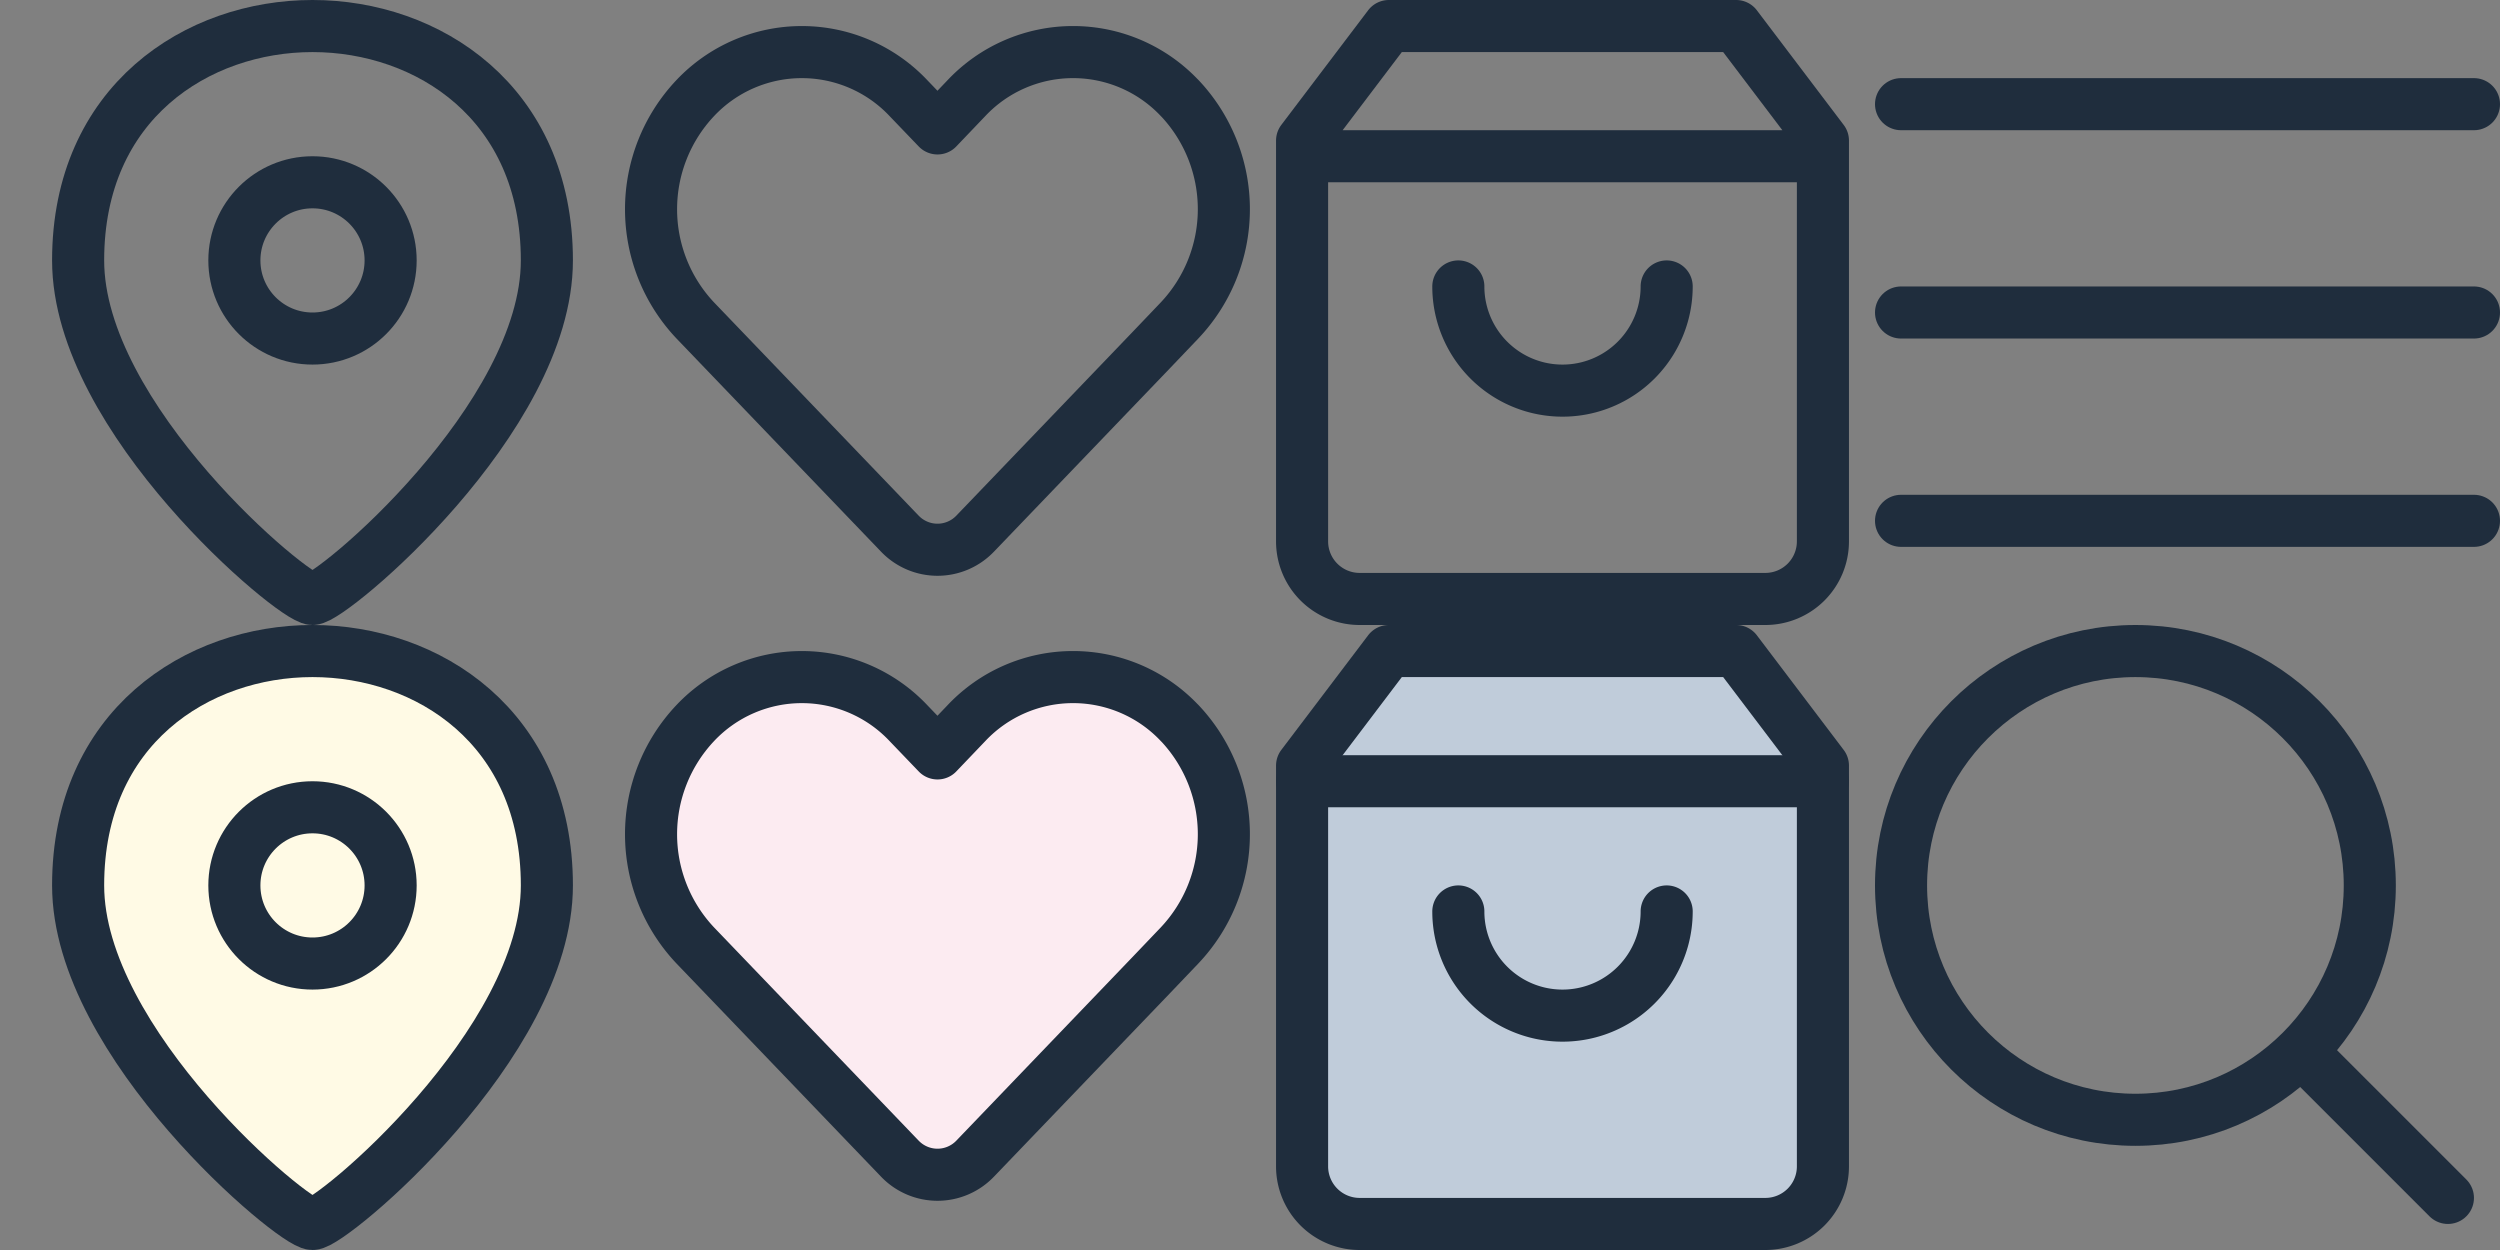
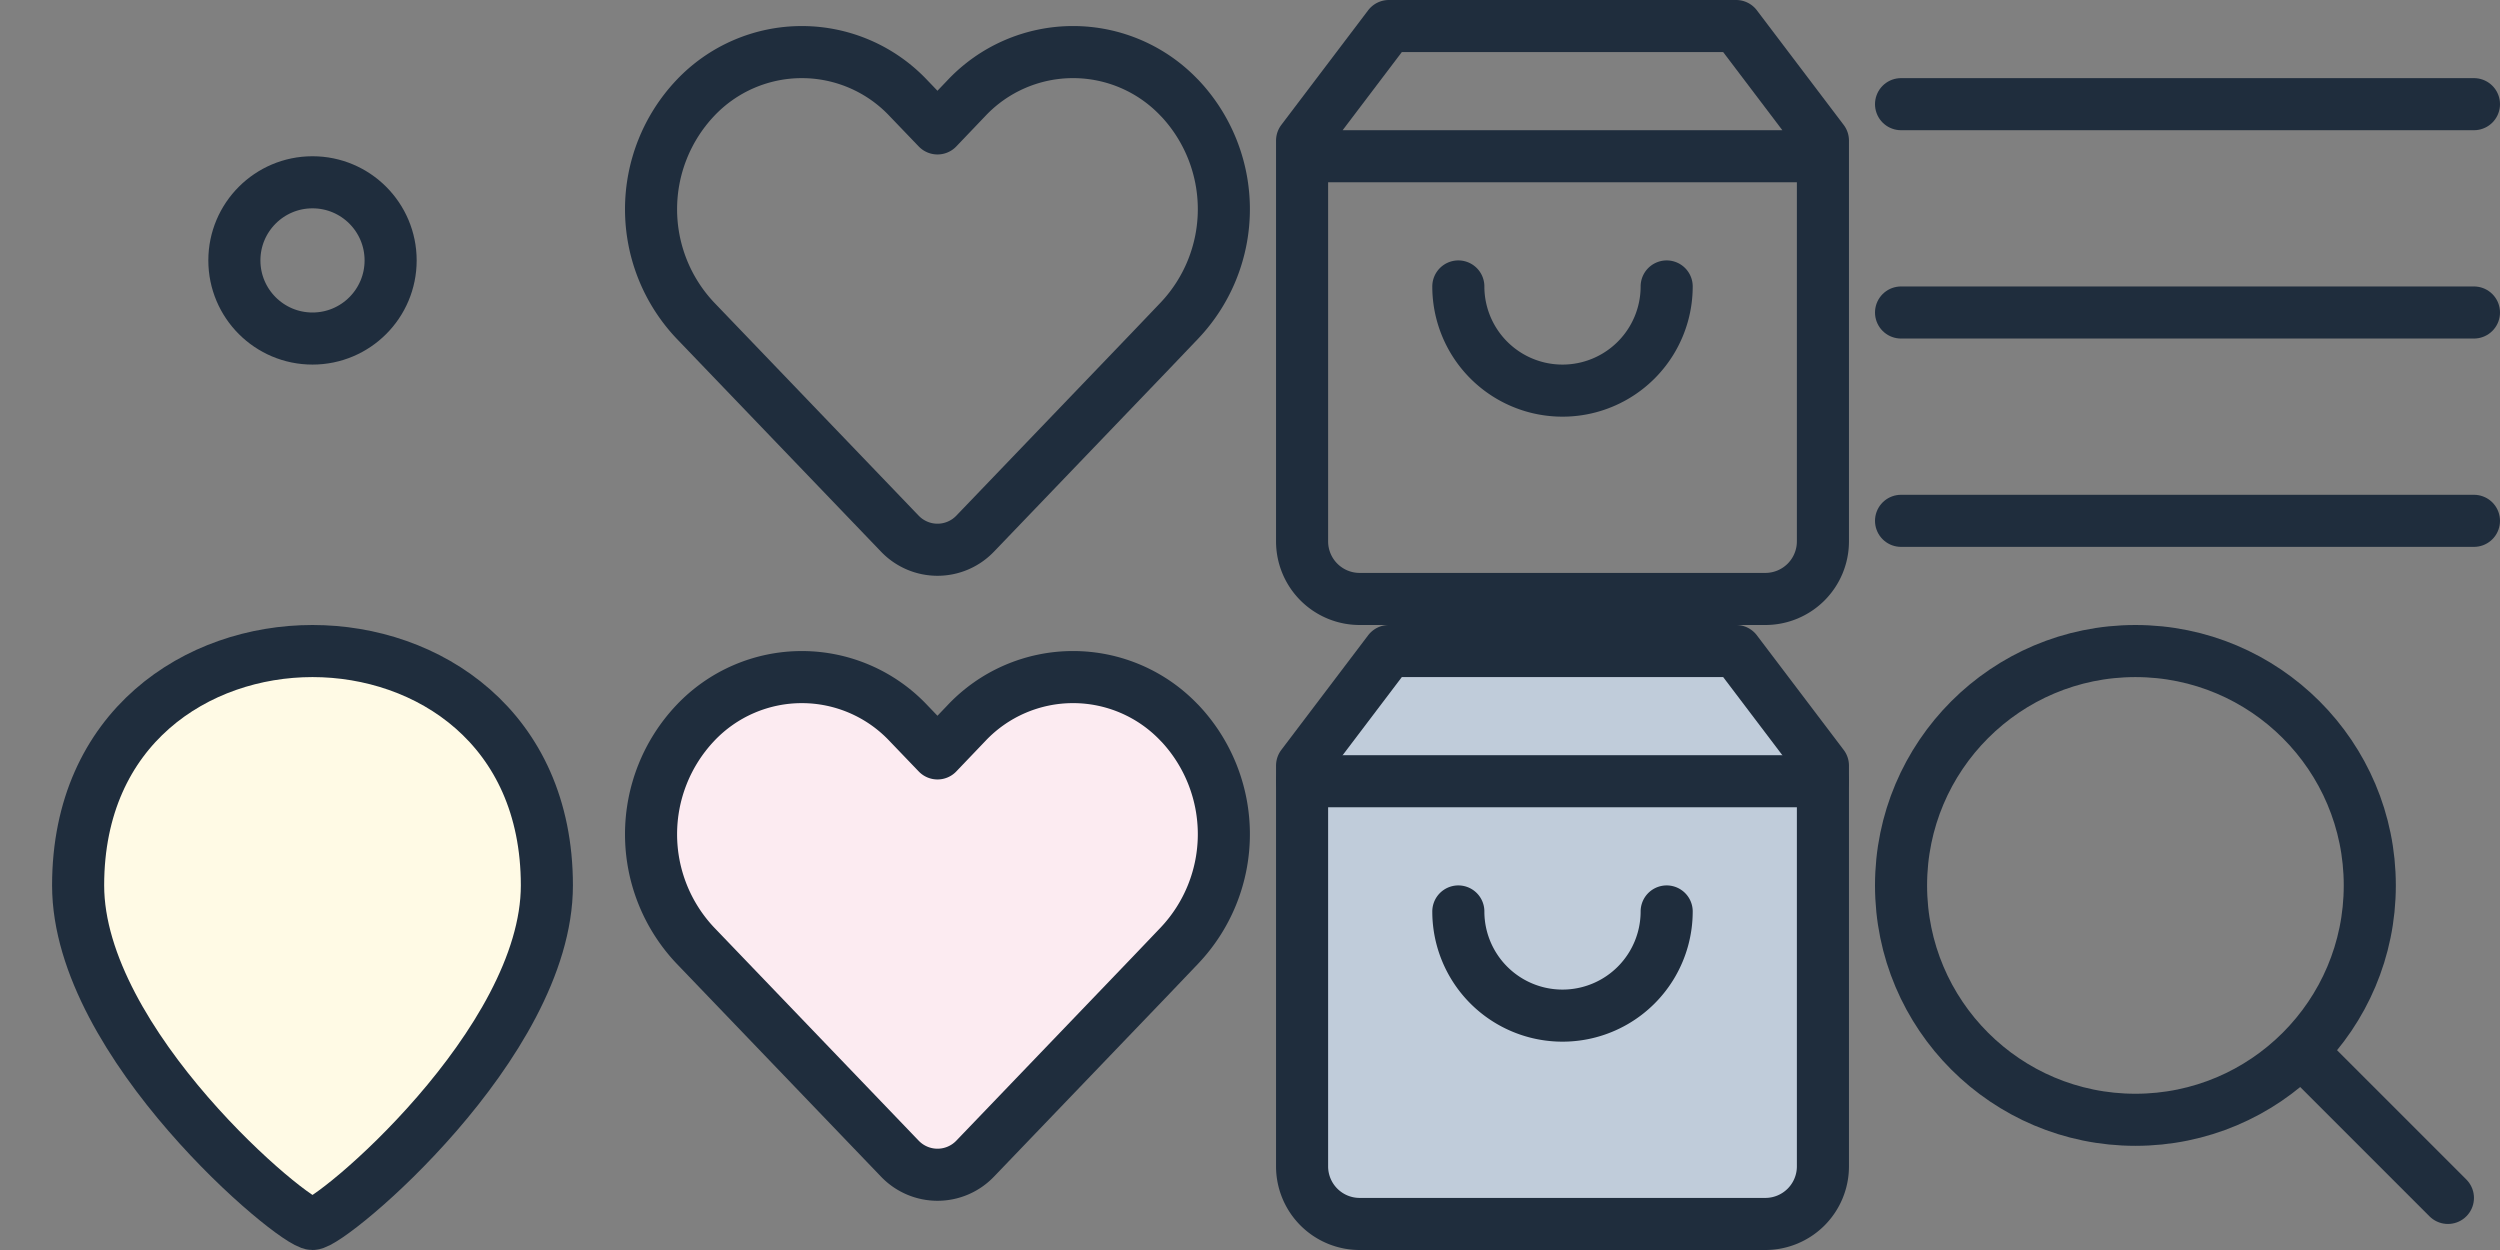
<svg xmlns="http://www.w3.org/2000/svg" width="96" height="48" viewBox="0 0 96 48">
  <rect x="0" y="0" width="96" height="48" fill="#808080" stroke="none" />
  <g id="Group_1" data-name="Group 1" transform="translate(-475 -1120)">
    <g id="basket" transform="translate(523 1120)">
      <g id="Group_1-2" data-name="Group 1">
        <path id="Path_1" data-name="Path 1" d="M0,0H24V24H0Z" fill="none" fill-rule="evenodd" />
        <path id="Path_2" data-name="Path 2" d="M5.333,1,2,5.4V20.8A2.211,2.211,0,0,0,4.222,23H19.778A2.211,2.211,0,0,0,22,20.8V5.4L18.667,1ZM2,6H22m-6,5a4,4,0,0,1-8,0" fill="none" stroke="#1f2d3d" stroke-linecap="round" stroke-linejoin="round" stroke-width="2" fill-rule="evenodd" />
      </g>
    </g>
    <g id="basket-filled" transform="translate(523 1144)">
      <g id="Group_2" data-name="Group 2">
-         <path id="Path_3" data-name="Path 3" d="M0,0H24V24H0Z" fill="none" fill-rule="evenodd" />
        <path id="Path_4" data-name="Path 4" d="M5.333,1,2,5.4V20.8A2.211,2.211,0,0,0,4.222,23H19.778A2.211,2.211,0,0,0,22,20.8V5.4L18.667,1Z" fill="#c0ccda" stroke="#1f2d3d" stroke-linecap="round" stroke-linejoin="round" stroke-width="2" fill-rule="evenodd" />
        <path id="Path_5" data-name="Path 5" d="M2,6H22m-6,5a4,4,0,0,1-8,0" fill="none" stroke="#1f2d3d" stroke-linecap="round" stroke-linejoin="round" stroke-width="2" fill-rule="evenodd" />
      </g>
    </g>
    <g id="heart" transform="translate(499 1120)">
      <g id="Group_3" data-name="Group 3">
        <path id="Path_6" data-name="Path 6" d="M0,0H24V24H0Z" fill="none" fill-rule="evenodd" />
        <path id="Path_7" data-name="Path 7" d="M21.3,3.768a5.625,5.625,0,0,0-8.189,0L12,4.931,10.884,3.768a5.625,5.625,0,0,0-8.188,0,6.218,6.218,0,0,0,0,8.535l1.115,1.162,6.746,7.03a2,2,0,0,0,2.886,0l6.745-7.03L21.3,12.3a6.217,6.217,0,0,0,0-8.535Z" fill="none" stroke="#1f2d3d" stroke-linecap="round" stroke-linejoin="round" stroke-width="2" fill-rule="evenodd" />
      </g>
    </g>
    <g id="heart-filled" transform="translate(553 1101)">
      <g id="Group_4" data-name="Group 4" transform="translate(-54 43)">
        <path id="Path_8" data-name="Path 8" d="M0,0H24V24H0Z" fill="none" fill-rule="evenodd" />
        <path id="Path_9" data-name="Path 9" d="M21.3,3.768a5.625,5.625,0,0,0-8.189,0L12,4.931,10.884,3.768a5.625,5.625,0,0,0-8.188,0,6.218,6.218,0,0,0,0,8.535l1.115,1.162,6.746,7.03a2,2,0,0,0,2.886,0l6.745-7.03L21.3,12.3a6.217,6.217,0,0,0,0-8.535Z" fill="#fcebf1" stroke="#1f2d3d" stroke-linecap="round" stroke-linejoin="round" stroke-width="2" fill-rule="evenodd" />
      </g>
    </g>
    <g id="location" transform="translate(475 1120)">
      <g id="Group_5" data-name="Group 5">
        <path id="Path_10" data-name="Path 10" d="M0,0H24V24H0Z" fill="none" fill-rule="evenodd" />
-         <path id="Path_11" data-name="Path 11" d="M12,23c.727,0,9-6.925,9-13s-4.582-9-9-9S3,3.925,3,10,11.273,23,12,23Z" fill="none" stroke="#1f2d3d" stroke-width="2" fill-rule="evenodd" />
        <circle id="Ellipse_1" data-name="Ellipse 1" cx="3" cy="3" r="3" transform="translate(9 7)" fill="none" stroke="#1f2d3d" stroke-width="2" />
      </g>
    </g>
    <g id="location-filled" transform="translate(475 1144)">
      <g id="Group_6" data-name="Group 6">
        <path id="Path_12" data-name="Path 12" d="M0,0H24V24H0Z" fill="none" fill-rule="evenodd" />
        <path id="Path_13" data-name="Path 13" d="M12,23c.727,0,9-6.925,9-13s-4.582-9-9-9S3,3.925,3,10,11.273,23,12,23Z" fill="#fffae5" stroke="#1f2d3d" stroke-width="2" fill-rule="evenodd" />
-         <circle id="Ellipse_2" data-name="Ellipse 2" cx="3" cy="3" r="3" transform="translate(9 7)" fill="none" stroke="#1f2d3d" stroke-width="2" />
      </g>
    </g>
    <g id="hamburger" transform="translate(547 1120)">
      <path id="Path_1-2" data-name="Path 1" d="M0,0H24V24H0Z" fill="rgba(255,255,255,0)" fill-rule="evenodd" />
      <path id="Path_2-2" data-name="Path 2" d="M1,12H23M1,4H23M1,20H23" fill="none" stroke="#1f2d3d" stroke-linecap="round" stroke-linejoin="round" stroke-width="2" fill-rule="evenodd" />
    </g>
    <g id="search" transform="translate(547 1144)">
-       <path id="Path_3-2" data-name="Path 3" d="M0,0H24V24H0Z" fill="rgba(255,255,255,0)" fill-rule="evenodd" />
+       <path id="Path_3-2" data-name="Path 3" d="M0,0V24H0Z" fill="rgba(255,255,255,0)" fill-rule="evenodd" />
      <circle id="Ellipse_1-2" data-name="Ellipse 1" cx="9" cy="9" r="9" transform="translate(1 1)" fill="none" stroke="#1f2d3d" stroke-linecap="round" stroke-linejoin="round" stroke-width="2" />
      <path id="Path_4-2" data-name="Path 4" d="M22,22l-5-5" fill="none" stroke="#1f2d3d" stroke-linecap="round" stroke-linejoin="round" stroke-width="2" fill-rule="evenodd" />
    </g>
  </g>
</svg>